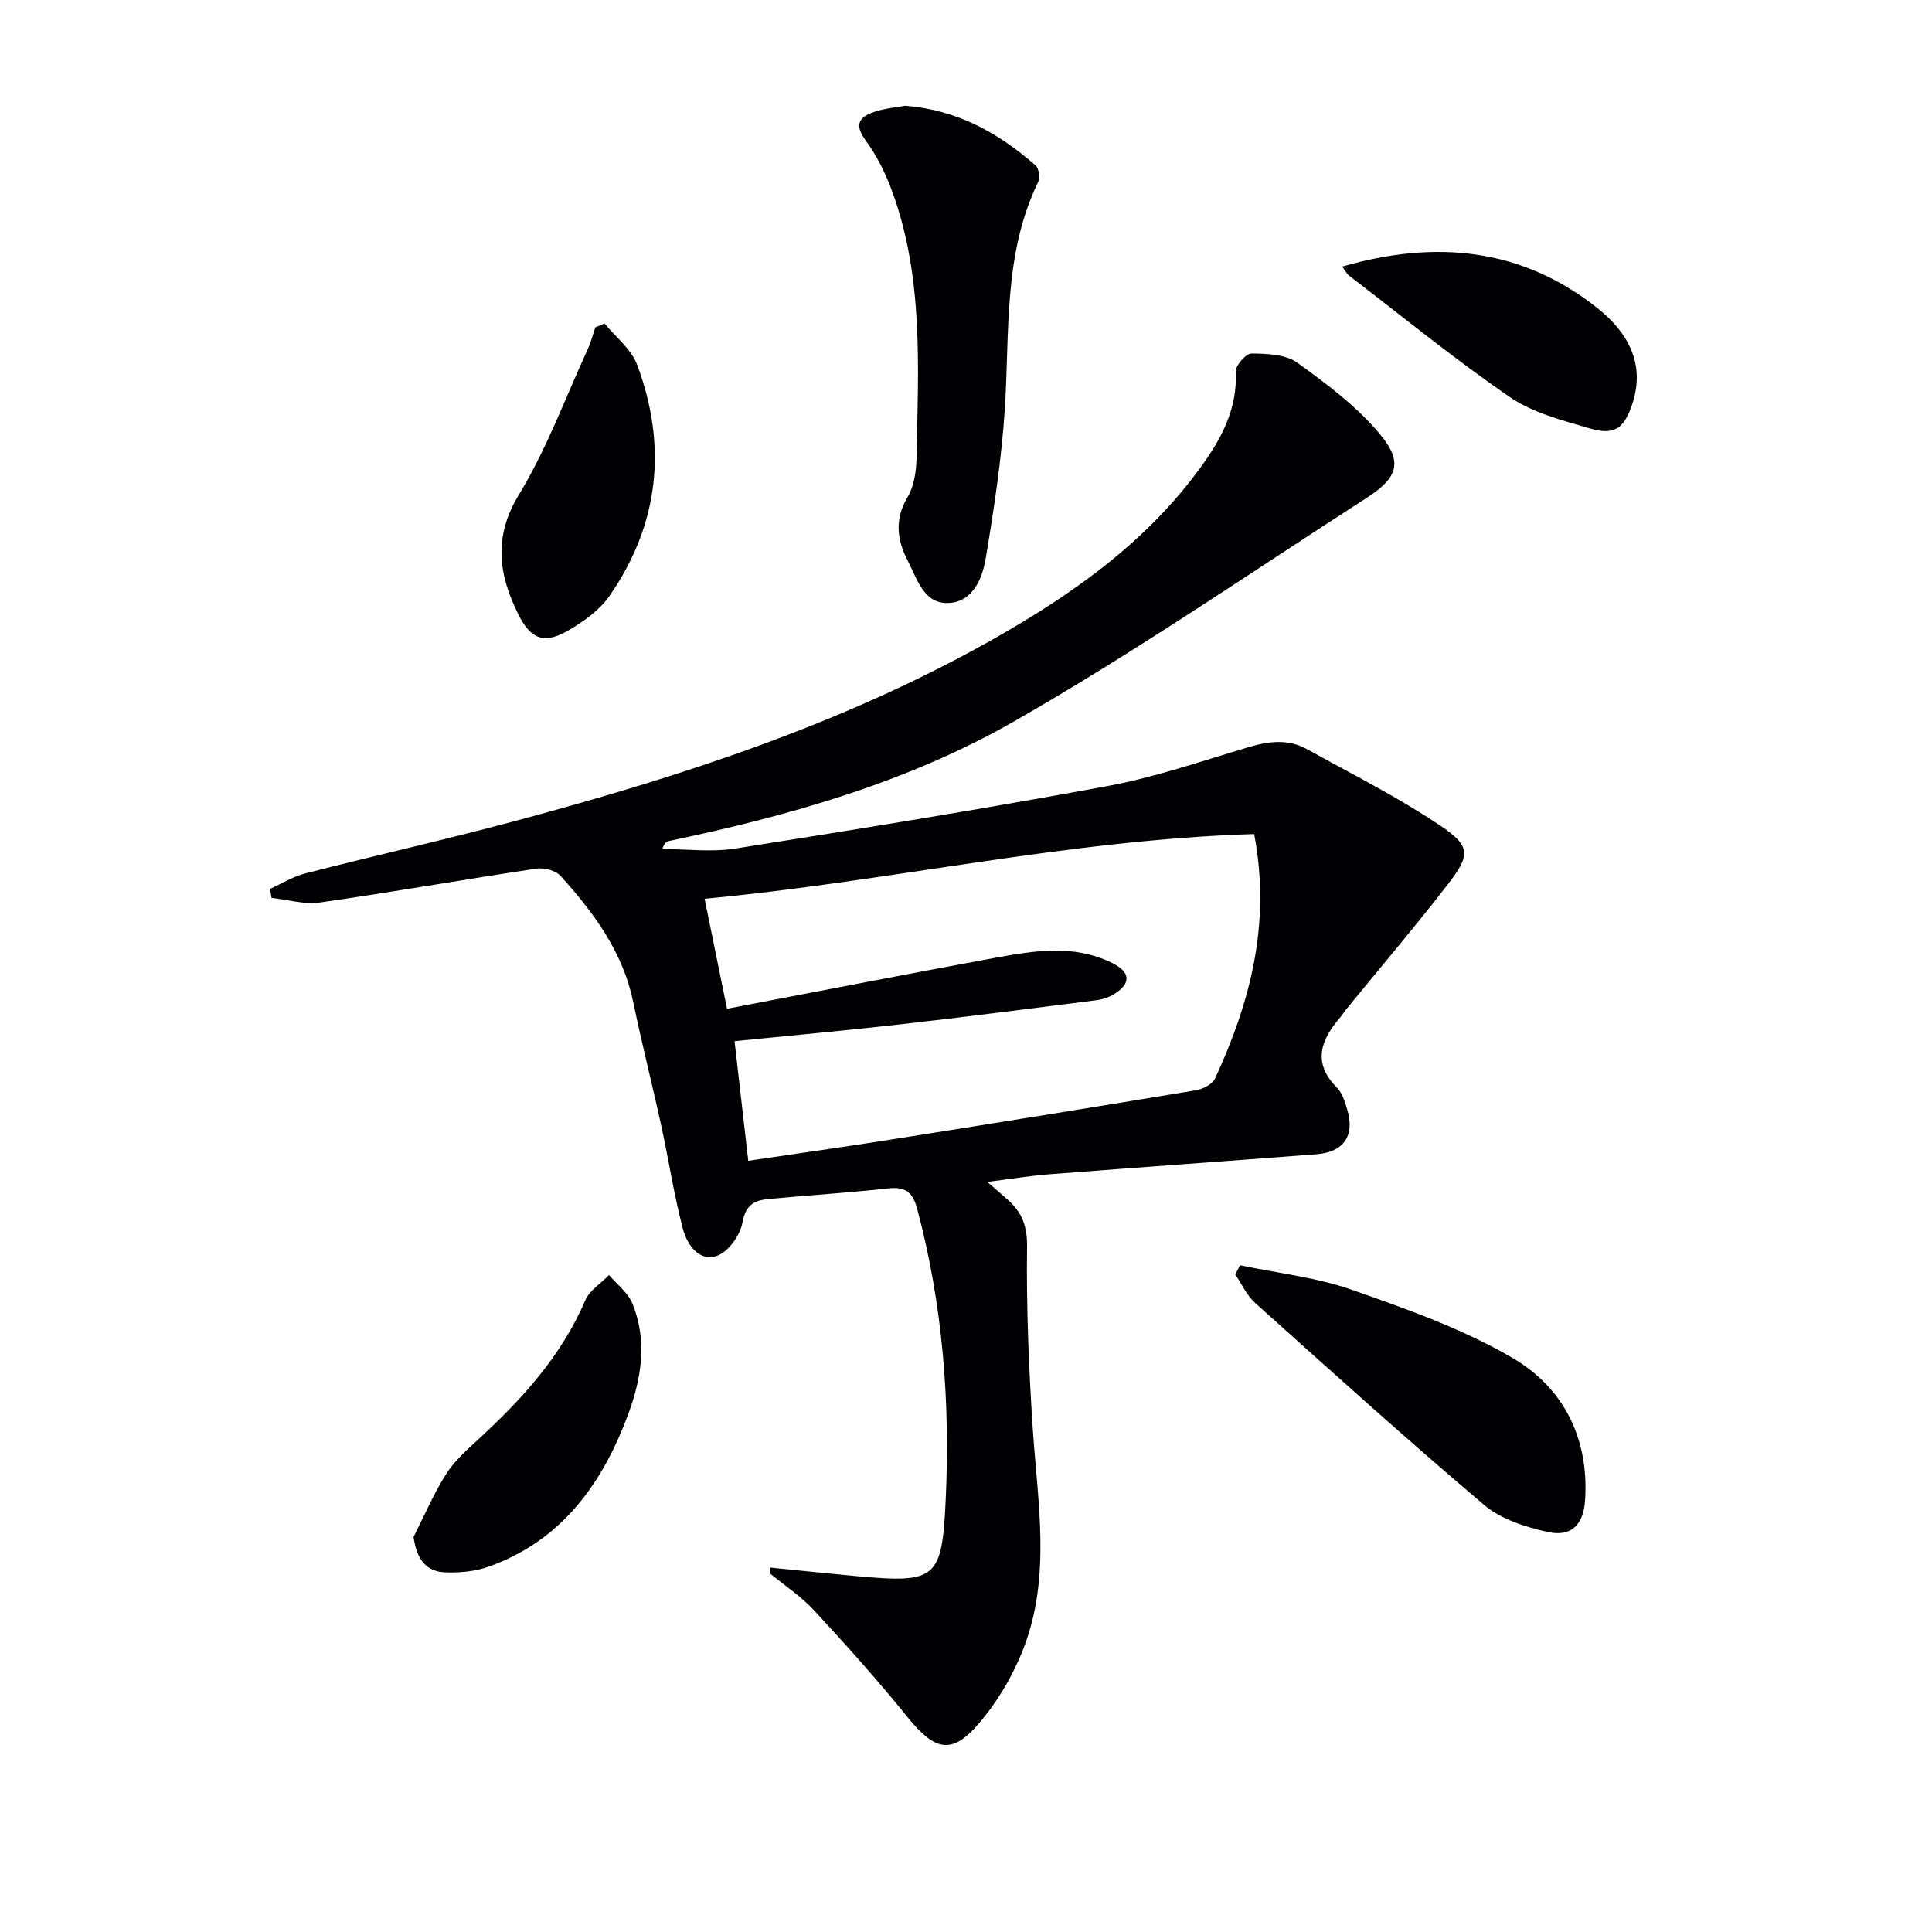
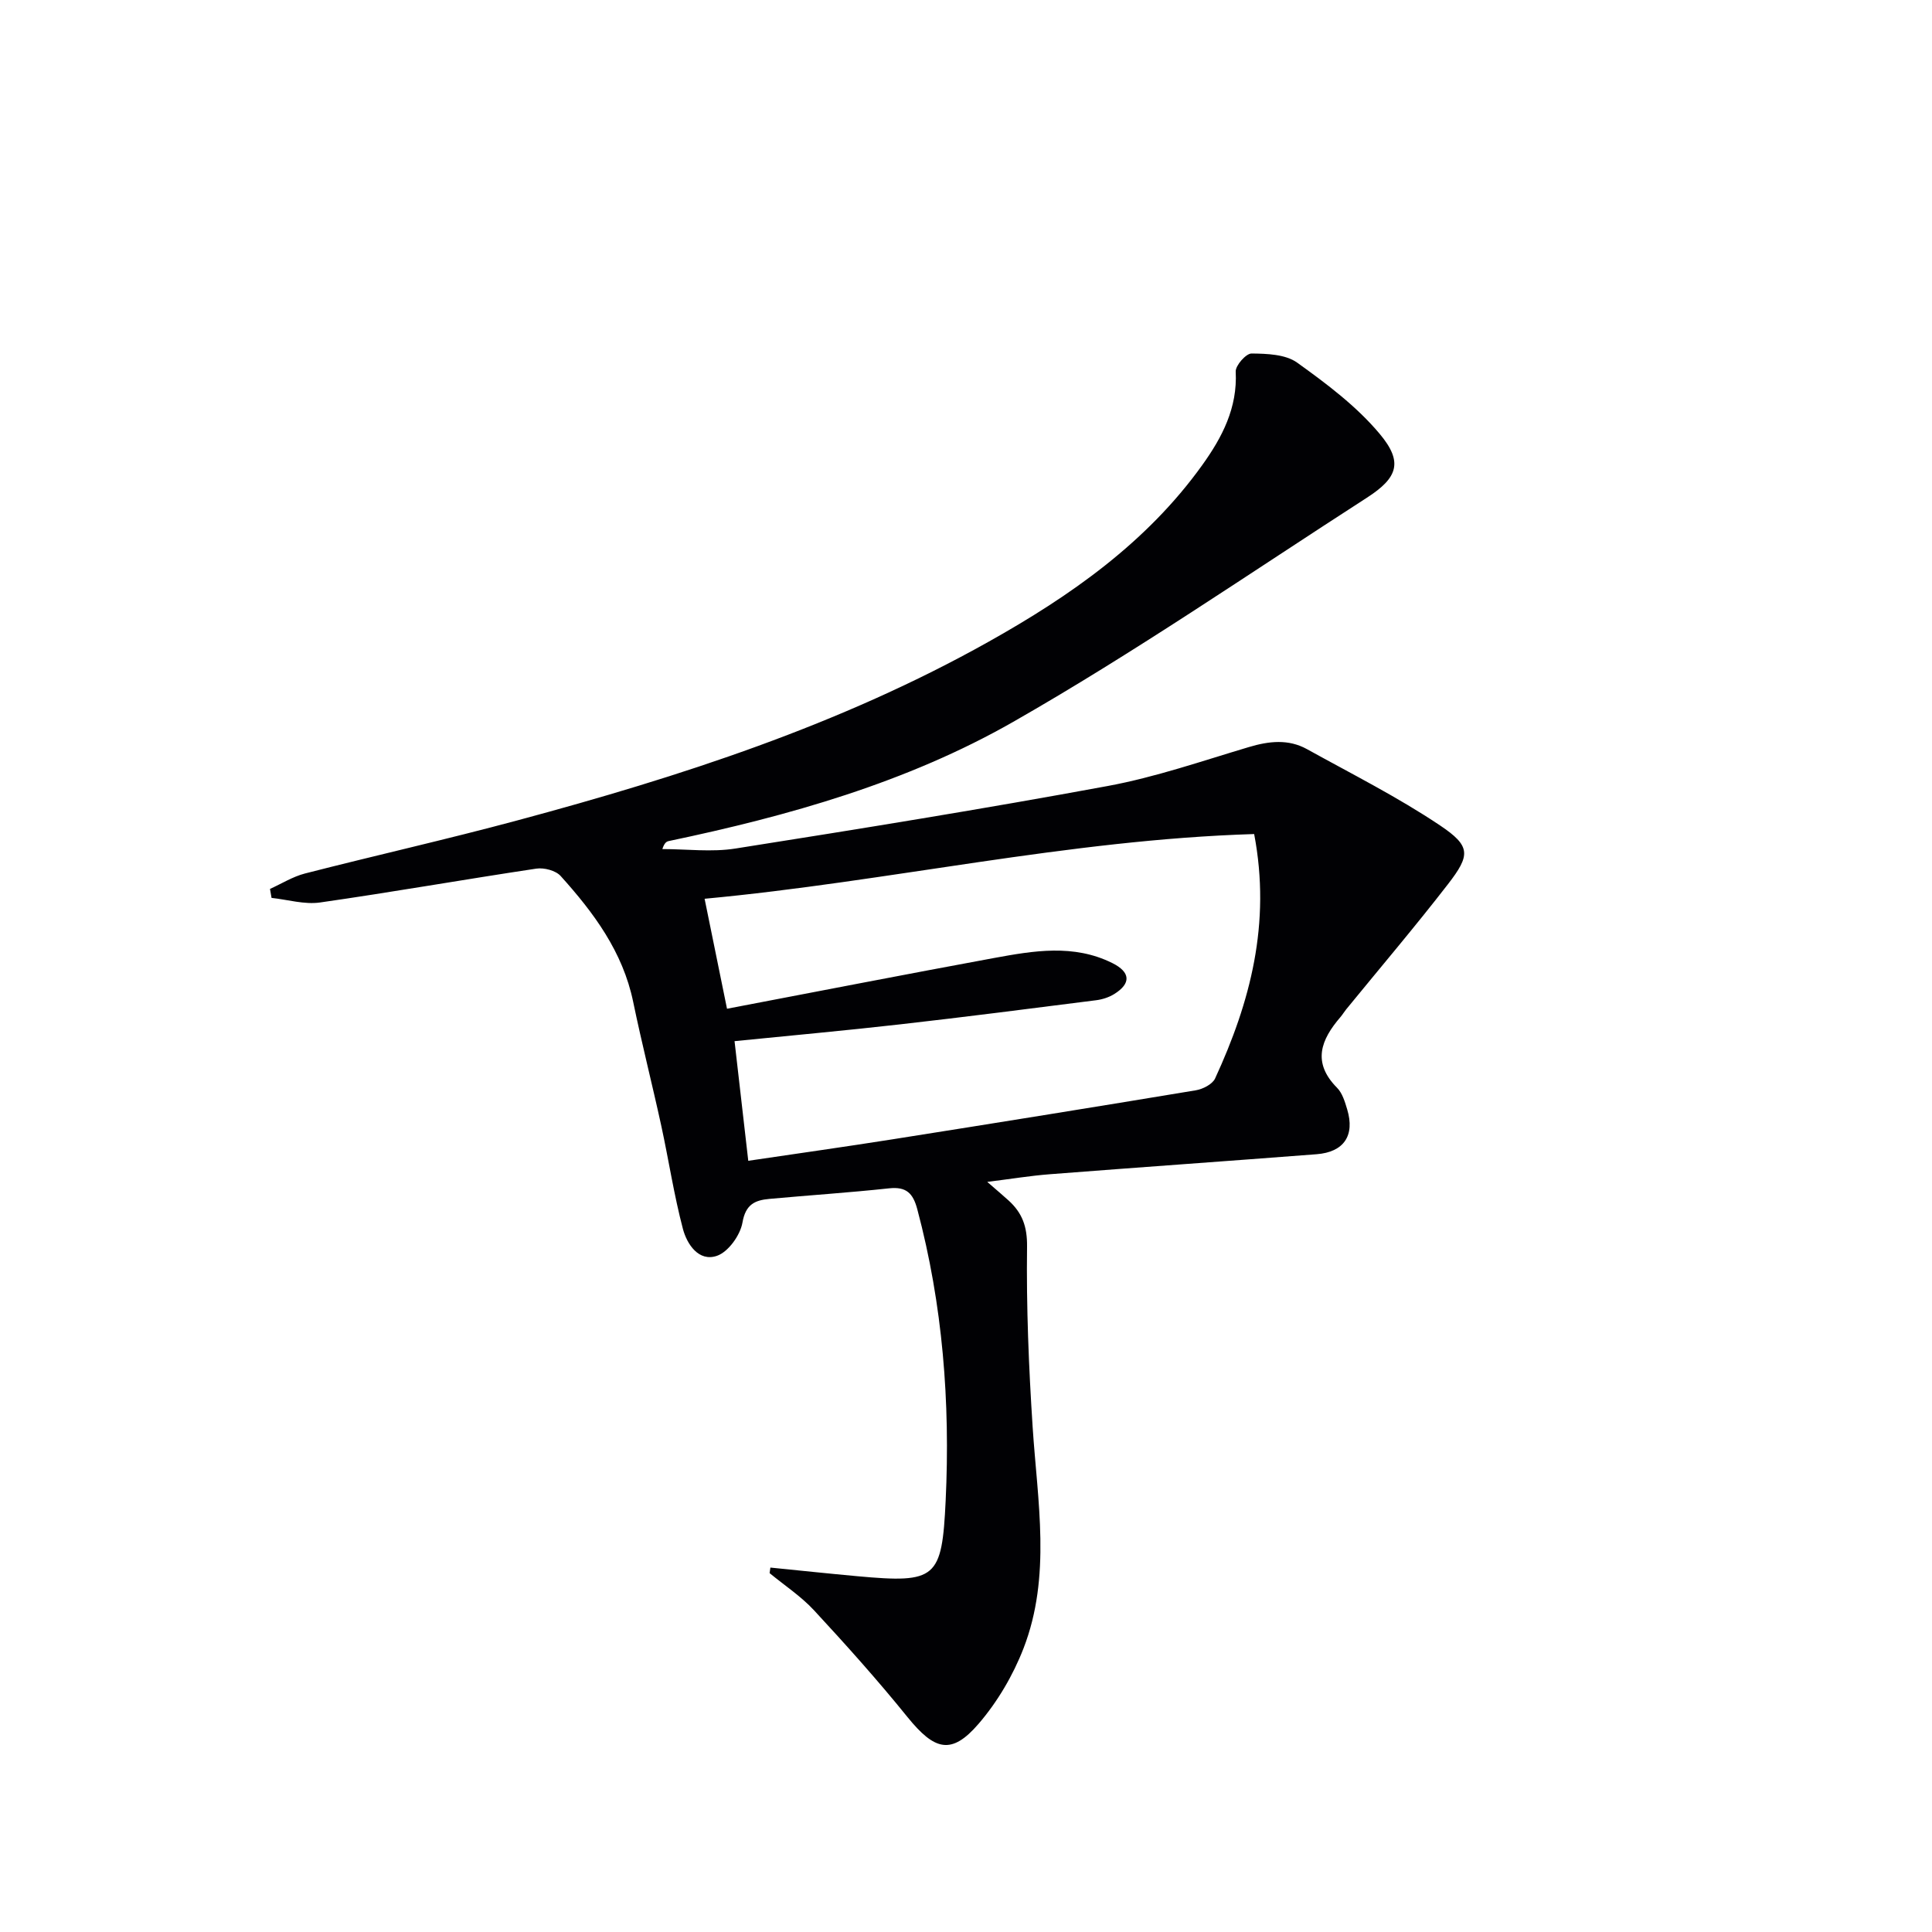
<svg xmlns="http://www.w3.org/2000/svg" enable-background="new 0 0 400 400" viewBox="0 0 400 400">
  <g fill="#010104">
    <path d="m159.5 324.55c6.01.6 12.02 1.24 18.04 1.79 16.33 1.49 17.48.52 18.25-15.68.96-20.32-.6-40.52-5.88-60.32-.88-3.29-2.26-4.69-5.82-4.31-8.25.89-16.54 1.43-24.81 2.19-2.95.27-4.91 1.11-5.56 4.89-.45 2.62-2.94 6.1-5.3 6.9-3.75 1.28-6.19-2.4-7.03-5.58-1.85-7.01-2.93-14.21-4.47-21.3-1.87-8.59-4.05-17.11-5.83-25.72-2.15-10.37-8.18-18.46-15.01-26.04-1.02-1.14-3.44-1.77-5.04-1.53-14.94 2.24-29.82 4.87-44.78 7.01-3.24.46-6.69-.59-10.04-.95-.11-.62-.22-1.24-.32-1.86 2.4-1.08 4.71-2.54 7.23-3.19 14.62-3.75 29.36-7.06 43.93-10.98 33.76-9.07 66.93-19.8 97.61-37 16.95-9.5 32.73-20.52 44.25-36.59 4.11-5.73 7.31-11.84 6.92-19.34-.07-1.26 2.14-3.76 3.27-3.75 3.19.03 7.03.16 9.44 1.88 6.12 4.39 12.34 9.06 17.12 14.78 4.85 5.8 3.76 9.05-2.66 13.19-24.3 15.66-48.17 32.1-73.25 46.42-21.99 12.55-46.48 19.47-71.29 24.67-.46.1-.89.32-1.34 1.66 5.05 0 10.2.67 15.13-.11 25.72-4.06 51.44-8.21 77.04-12.94 9.92-1.83 19.56-5.18 29.27-8.07 4.16-1.24 8.18-1.7 12.04.44 9.26 5.13 18.77 9.91 27.54 15.79 6.39 4.29 6.31 6.12 1.63 12.17-6.81 8.8-14.03 17.29-21.07 25.91-.42.52-.76 1.1-1.19 1.6-4.04 4.69-5.9 9.39-.7 14.63 1.1 1.11 1.63 2.9 2.1 4.47 1.63 5.41-.67 8.85-6.33 9.29-18.4 1.42-36.8 2.71-55.2 4.14-4.06.31-8.1.98-12.99 1.59 1.97 1.71 3.22 2.76 4.42 3.85 2.82 2.57 3.87 5.38 3.82 9.56-.16 12.45.35 24.94 1.16 37.37 1 15.37 3.89 30.85-1.89 45.79-2.17 5.6-5.4 11.09-9.31 15.63-5.61 6.51-9.09 5.55-14.74-1.43-6.15-7.61-12.69-14.91-19.34-22.09-2.69-2.9-6.1-5.14-9.18-7.68.05-.37.1-.76.16-1.15zm100.16-151.87c-38.59 1.19-75.71 9.85-113.78 13.4 1.64 8.03 3.11 15.23 4.64 22.77 18.86-3.6 37.07-7.15 55.31-10.51 8.18-1.5 16.45-2.92 24.44 1.04 3.8 1.88 3.97 4.24.38 6.45-1.09.67-2.44 1.1-3.72 1.26-13.48 1.71-26.97 3.45-40.47 4.98-11.35 1.29-22.73 2.32-34.38 3.49.97 8.45 1.9 16.58 2.84 24.77 10.17-1.51 20.01-2.89 29.82-4.44 20.95-3.31 41.89-6.68 62.81-10.15 1.47-.24 3.46-1.25 4.02-2.45 7.28-15.79 11.62-32.1 8.09-50.61z" />
-     <path d="m187.39 21.89c10.84.85 19.4 5.67 27.02 12.37.69.61.96 2.55.52 3.44-7.24 14.93-5.87 31.05-6.89 46.89-.66 10.37-2.24 20.72-3.95 30.98-.7 4.21-2.67 9.05-7.7 9.27-5.14.23-6.49-4.97-8.43-8.71-2.25-4.33-2.8-8.59-.06-13.2 1.36-2.29 1.81-5.4 1.86-8.15.35-18.42 1.48-36.95-4.89-54.74-1.38-3.85-3.24-7.69-5.65-10.97-2.44-3.32-1.31-4.85 1.76-5.9 2.18-.74 4.54-.93 6.41-1.28z" />
-     <path d="m256.76 261.96c7.71 1.63 15.7 2.48 23.08 5.06 11.37 3.98 22.94 8.08 33.27 14.1 10.59 6.18 15.92 16.67 15.06 29.51-.34 5.03-2.82 7.64-7.75 6.54-4.58-1.02-9.61-2.6-13.09-5.54-16.09-13.63-31.75-27.77-47.45-41.85-1.75-1.57-2.78-3.93-4.14-5.93z" />
-     <path d="m85.62 318.2c2.22-4.36 4.14-8.91 6.75-13.02 1.75-2.76 4.34-5.04 6.78-7.29 9.01-8.28 17.1-17.2 22.02-28.67.89-2.07 3.24-3.51 4.92-5.23 1.65 1.94 3.91 3.63 4.83 5.87 3.13 7.62 1.91 15.43-.81 22.81-5.29 14.35-13.7 26.19-28.79 31.64-2.86 1.03-6.16 1.36-9.22 1.22-3.95-.18-5.84-2.77-6.48-7.33z" />
-     <path d="m125.17 66.97c2.3 2.83 5.53 5.32 6.74 8.55 6.28 16.82 4.57 33.01-5.73 47.87-2 2.88-5.2 5.18-8.29 7.01-4.99 2.96-7.89 2.18-10.53-3.11-4.08-8.15-5.32-16.03.07-24.87 5.74-9.42 9.6-20 14.24-30.09.67-1.46 1.07-3.04 1.59-4.56.64-.27 1.28-.53 1.91-.8z" />
-     <path d="m277.9 55.19c19.32-5.58 37.15-3.87 52.87 8.63 5.96 4.74 9.98 11.23 7.22 19.69-1.69 5.17-3.67 6.7-8.8 5.2-5.68-1.67-11.78-3.2-16.55-6.47-11.47-7.86-22.27-16.7-33.32-25.17-.49-.35-.76-.99-1.42-1.88z" />
  </g>
</svg>